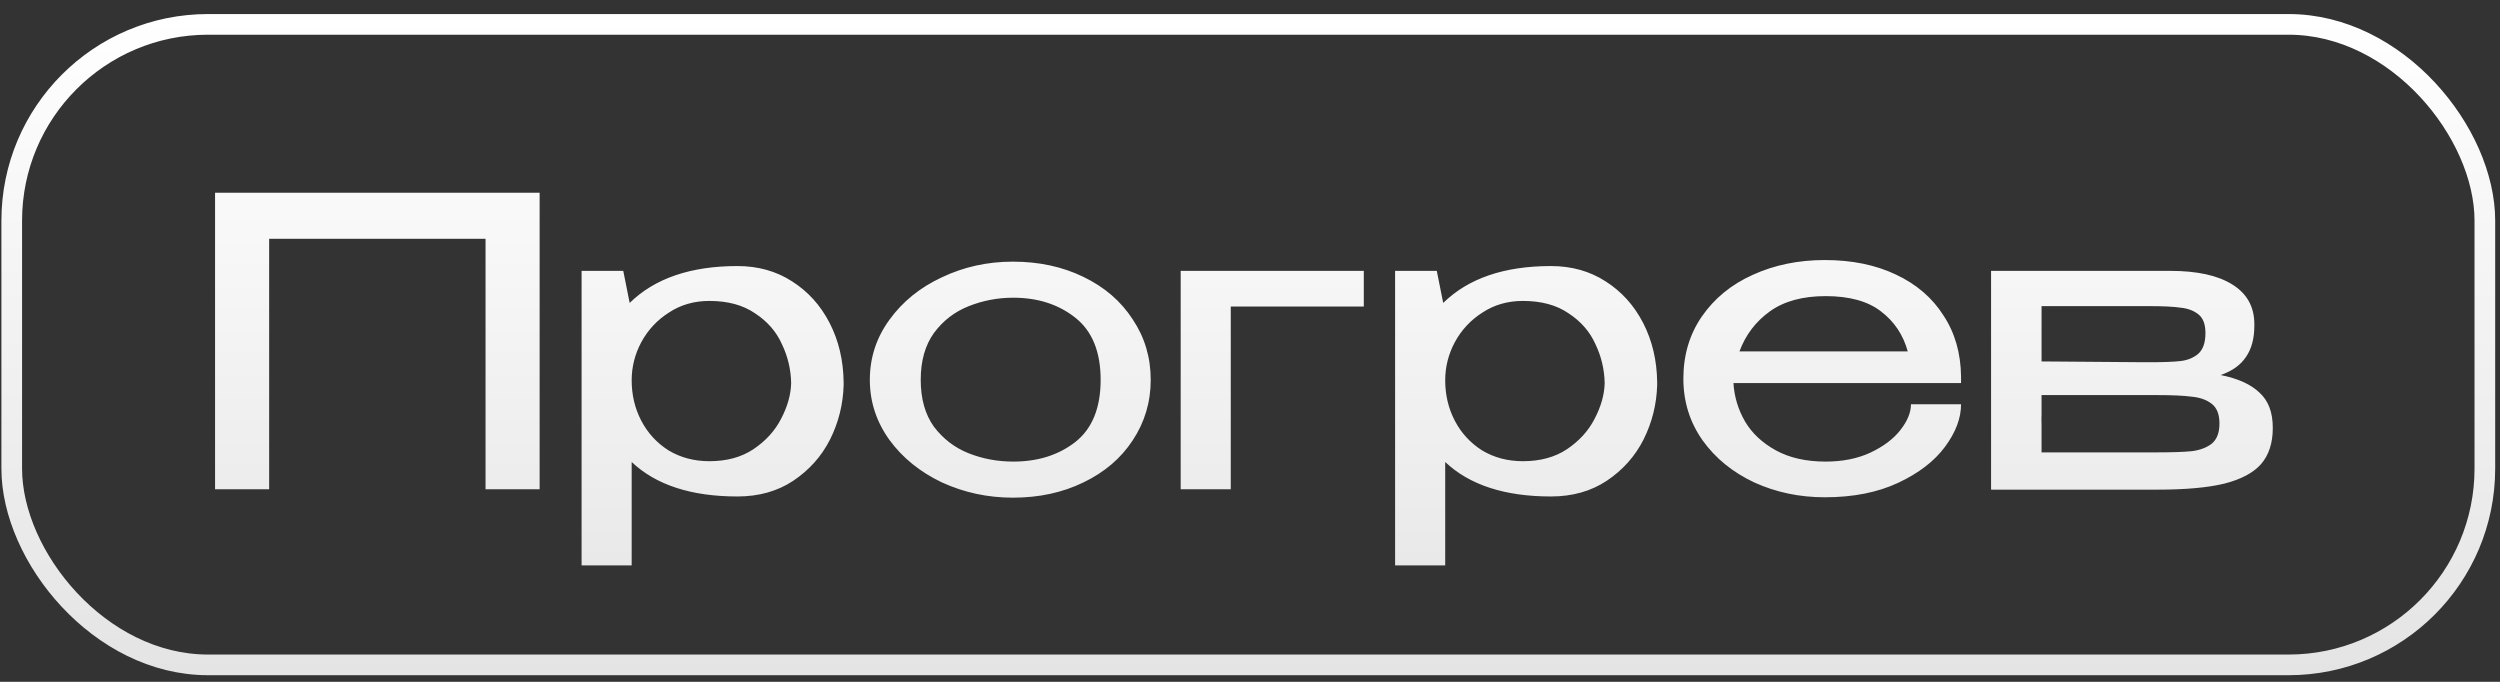
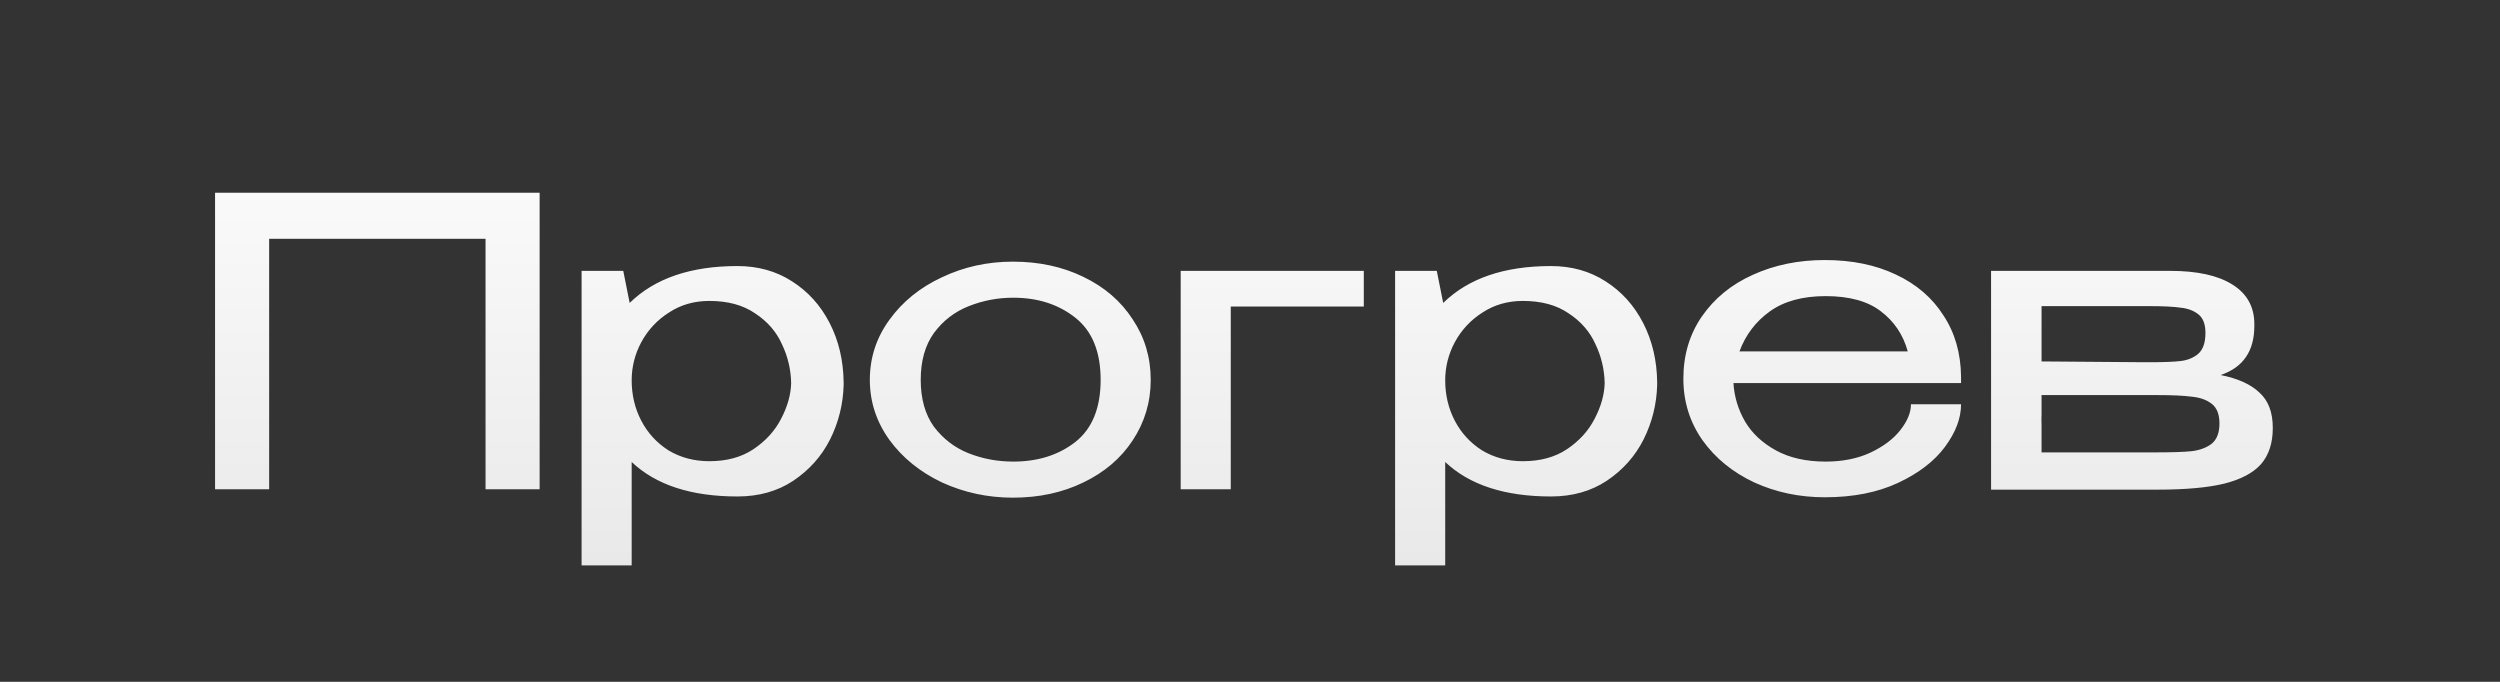
<svg xmlns="http://www.w3.org/2000/svg" width="121" height="33" viewBox="0 0 121 33" fill="none">
  <rect x="0" y="0" width="121" height="33" fill="#333333" stroke="none" />
-   <rect x="0.568" y="1.18" width="119.699" height="31" rx="9.5" stroke="url(#paint0_linear_2181_360)" />
  <path d="M26.118 9.328V23.68H23.5V11.559H13.027V23.68H10.409V9.328H26.118ZM40.832 18.637C40.806 19.568 40.587 20.447 40.173 21.275C39.759 22.089 39.164 22.755 38.389 23.272C37.626 23.777 36.727 24.029 35.693 24.029C33.456 24.029 31.749 23.473 30.573 22.361V27.364H28.149V13.11H30.166L30.476 14.662C31.691 13.472 33.43 12.877 35.693 12.877C36.688 12.877 37.568 13.123 38.33 13.614C39.106 14.106 39.714 14.778 40.153 15.631C40.593 16.485 40.819 17.441 40.832 18.502V18.56V18.637ZM34.335 22.322C35.176 22.322 35.887 22.128 36.468 21.74C37.063 21.34 37.509 20.848 37.807 20.266C38.117 19.672 38.279 19.096 38.292 18.54C38.279 17.881 38.13 17.254 37.846 16.659C37.574 16.052 37.141 15.554 36.546 15.166C35.964 14.765 35.227 14.565 34.335 14.565C33.598 14.565 32.945 14.752 32.377 15.127C31.808 15.489 31.361 15.967 31.038 16.562C30.728 17.144 30.573 17.758 30.573 18.405C30.573 19.116 30.728 19.769 31.038 20.363C31.349 20.958 31.788 21.436 32.357 21.799C32.939 22.148 33.598 22.322 34.335 22.322ZM49.024 12.664C50.291 12.664 51.428 12.91 52.437 13.401C53.458 13.892 54.254 14.578 54.822 15.457C55.404 16.323 55.695 17.299 55.695 18.385C55.695 19.458 55.404 20.434 54.822 21.314C54.254 22.18 53.458 22.859 52.437 23.35C51.428 23.841 50.291 24.087 49.024 24.087C47.808 24.087 46.664 23.841 45.591 23.35C44.531 22.846 43.684 22.16 43.05 21.294C42.417 20.415 42.1 19.445 42.1 18.385C42.1 17.312 42.417 16.342 43.05 15.476C43.684 14.597 44.531 13.912 45.591 13.42C46.651 12.916 47.795 12.664 49.024 12.664ZM49.043 22.341C50.233 22.341 51.234 22.025 52.049 21.391C52.864 20.745 53.271 19.743 53.271 18.385C53.271 17.028 52.864 16.026 52.049 15.379C51.234 14.733 50.233 14.409 49.043 14.409C48.293 14.409 47.575 14.545 46.89 14.817C46.205 15.088 45.643 15.521 45.203 16.116C44.776 16.711 44.563 17.467 44.563 18.385C44.563 19.303 44.776 20.059 45.203 20.654C45.643 21.236 46.199 21.663 46.871 21.934C47.556 22.206 48.28 22.341 49.043 22.341ZM66.008 13.11V14.836H59.569V23.68H57.145V13.11H66.008ZM80.207 18.637C80.181 19.568 79.961 20.447 79.547 21.275C79.134 22.089 78.539 22.755 77.763 23.272C77.001 23.777 76.102 24.029 75.068 24.029C72.831 24.029 71.124 23.473 69.948 22.361V27.364H67.523V13.11H69.54L69.851 14.662C71.066 13.472 72.805 12.877 75.068 12.877C76.063 12.877 76.942 13.123 77.705 13.614C78.481 14.106 79.088 14.778 79.528 15.631C79.968 16.485 80.194 17.441 80.207 18.502V18.56V18.637ZM73.71 22.322C74.55 22.322 75.261 22.128 75.843 21.74C76.438 21.34 76.884 20.848 77.181 20.266C77.492 19.672 77.653 19.096 77.666 18.54C77.653 17.881 77.505 17.254 77.22 16.659C76.949 16.052 76.516 15.554 75.921 15.166C75.339 14.765 74.602 14.565 73.71 14.565C72.973 14.565 72.32 14.752 71.751 15.127C71.182 15.489 70.736 15.967 70.413 16.562C70.103 17.144 69.948 17.758 69.948 18.405C69.948 19.116 70.103 19.769 70.413 20.363C70.723 20.958 71.163 21.436 71.732 21.799C72.314 22.148 72.973 22.322 73.71 22.322ZM94.915 18.54H83.899C83.938 19.2 84.125 19.82 84.461 20.402C84.798 20.971 85.295 21.436 85.955 21.799C86.614 22.16 87.416 22.341 88.36 22.341C89.174 22.341 89.892 22.199 90.512 21.915C91.146 21.617 91.631 21.256 91.967 20.829C92.316 20.389 92.49 19.969 92.49 19.568H94.915C94.915 20.241 94.656 20.926 94.139 21.624C93.622 22.322 92.865 22.904 91.87 23.369C90.874 23.835 89.691 24.068 88.321 24.068C87.093 24.068 85.955 23.828 84.907 23.35C83.86 22.859 83.026 22.18 82.406 21.314C81.785 20.434 81.475 19.439 81.475 18.327C81.475 17.189 81.772 16.187 82.367 15.321C82.975 14.442 83.796 13.769 84.83 13.304C85.877 12.826 87.041 12.586 88.321 12.586C89.627 12.586 90.771 12.819 91.754 13.285C92.749 13.75 93.518 14.409 94.061 15.263C94.617 16.103 94.902 17.092 94.915 18.23V18.54ZM88.36 14.332C87.248 14.332 86.349 14.578 85.664 15.069C84.979 15.56 84.487 16.207 84.19 17.008H92.335C92.115 16.207 91.682 15.56 91.036 15.069C90.402 14.578 89.51 14.332 88.36 14.332ZM98.811 20.072C98.799 20.189 98.792 20.35 98.792 20.557L98.811 20.072ZM107.481 18.152C108.321 18.32 108.948 18.605 109.362 19.006C109.788 19.394 110.002 19.956 110.002 20.693V20.732C110.002 21.443 109.814 22.018 109.439 22.458C109.064 22.884 108.47 23.201 107.655 23.408C106.853 23.602 105.78 23.699 104.436 23.699H96.368V13.11H104.707H105.037C106.343 13.11 107.345 13.33 108.043 13.769C108.754 14.209 109.11 14.849 109.11 15.689V15.767C109.11 16.388 108.974 16.892 108.702 17.28C108.444 17.668 108.037 17.959 107.481 18.152ZM106.744 16.116C106.744 15.702 106.634 15.405 106.414 15.224C106.194 15.043 105.91 14.933 105.561 14.894C105.224 14.843 104.727 14.817 104.067 14.817H98.811V17.493L103.776 17.532H104.067C104.727 17.532 105.218 17.512 105.541 17.474C105.877 17.435 106.162 17.319 106.394 17.125C106.627 16.918 106.744 16.581 106.744 16.116ZM104.397 21.895C105.134 21.895 105.696 21.876 106.084 21.837C106.485 21.786 106.808 21.663 107.054 21.469C107.3 21.262 107.422 20.939 107.422 20.499C107.422 20.059 107.3 19.743 107.054 19.549C106.808 19.355 106.485 19.238 106.084 19.2C105.696 19.148 105.134 19.122 104.397 19.122H104.358H98.811V21.895H104.397Z" fill="url(#paint1_linear_2181_360)" />
  <defs>
    <linearGradient id="paint0_linear_2181_360" x1="60.418" y1="0.68" x2="60.418" y2="32.68" gradientUnits="userSpaceOnUse">
      <stop stop-color="white" />
      <stop offset="1" stop-color="#E4E4E4" />
    </linearGradient>
    <linearGradient id="paint1_linear_2181_360" x1="59.918" y1="3.68" x2="59.918" y2="32.68" gradientUnits="userSpaceOnUse">
      <stop stop-color="white" />
      <stop offset="1" stop-color="#E4E4E4" />
    </linearGradient>
  </defs>
</svg>